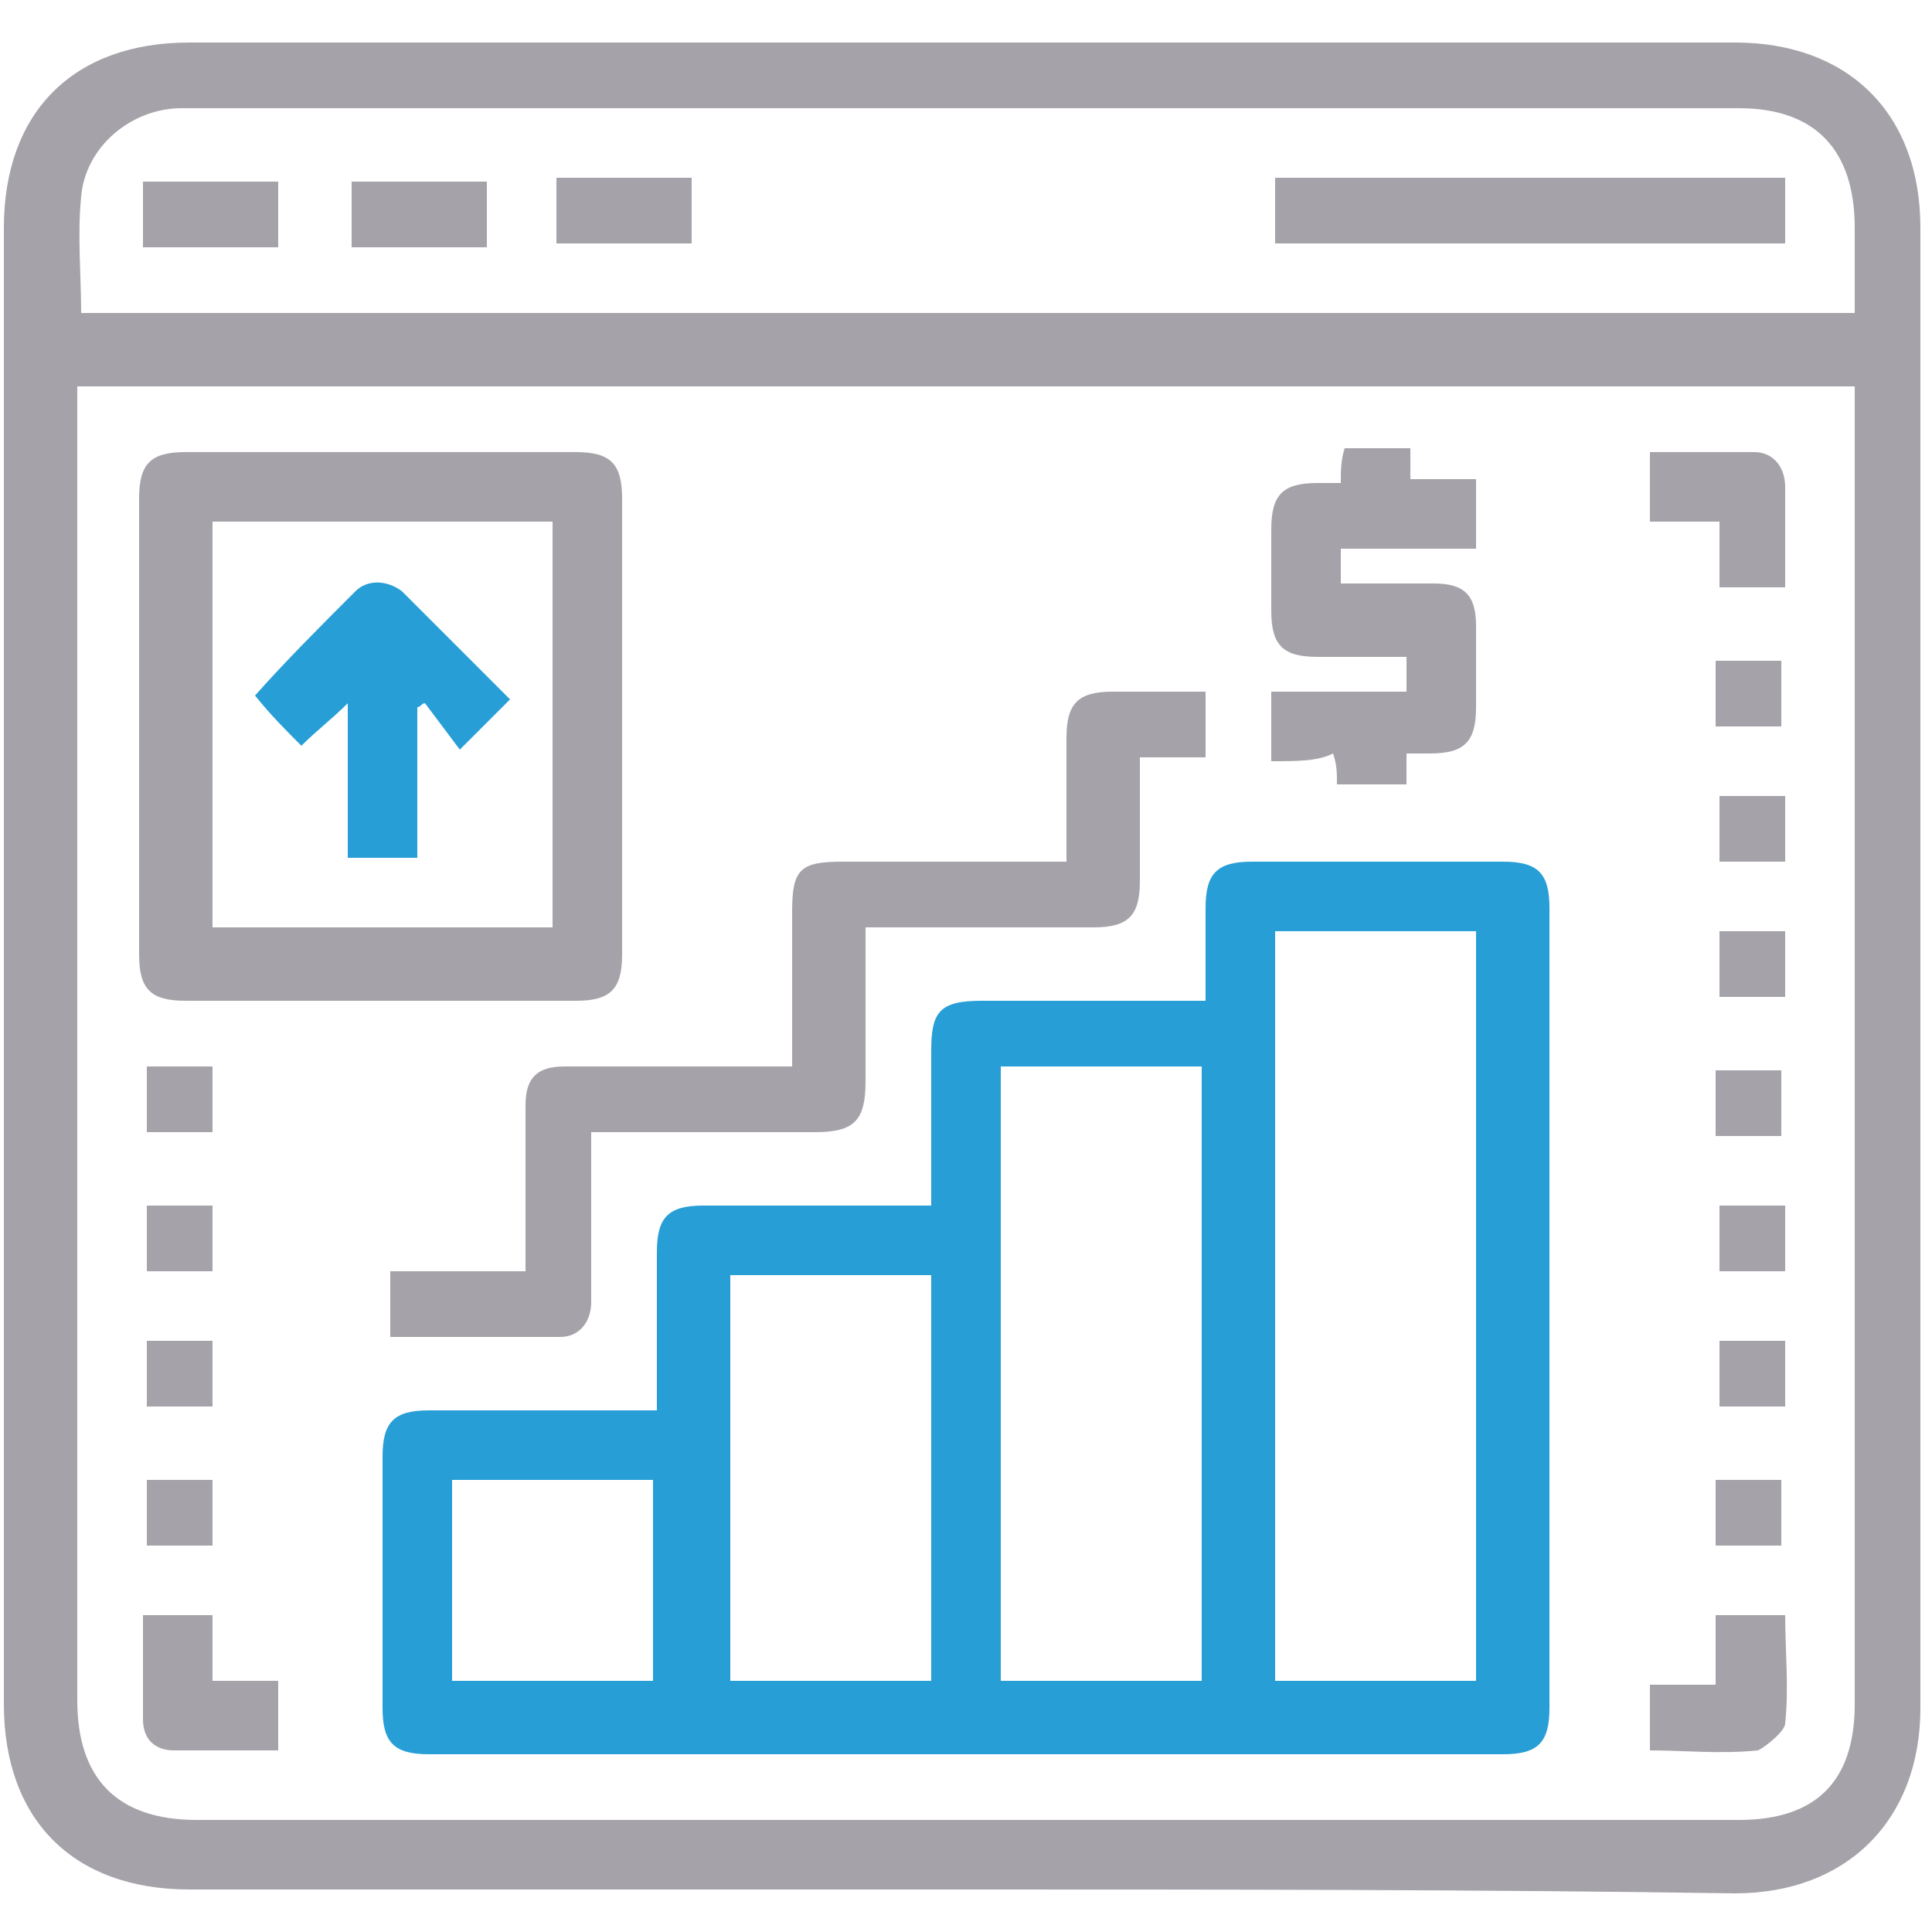
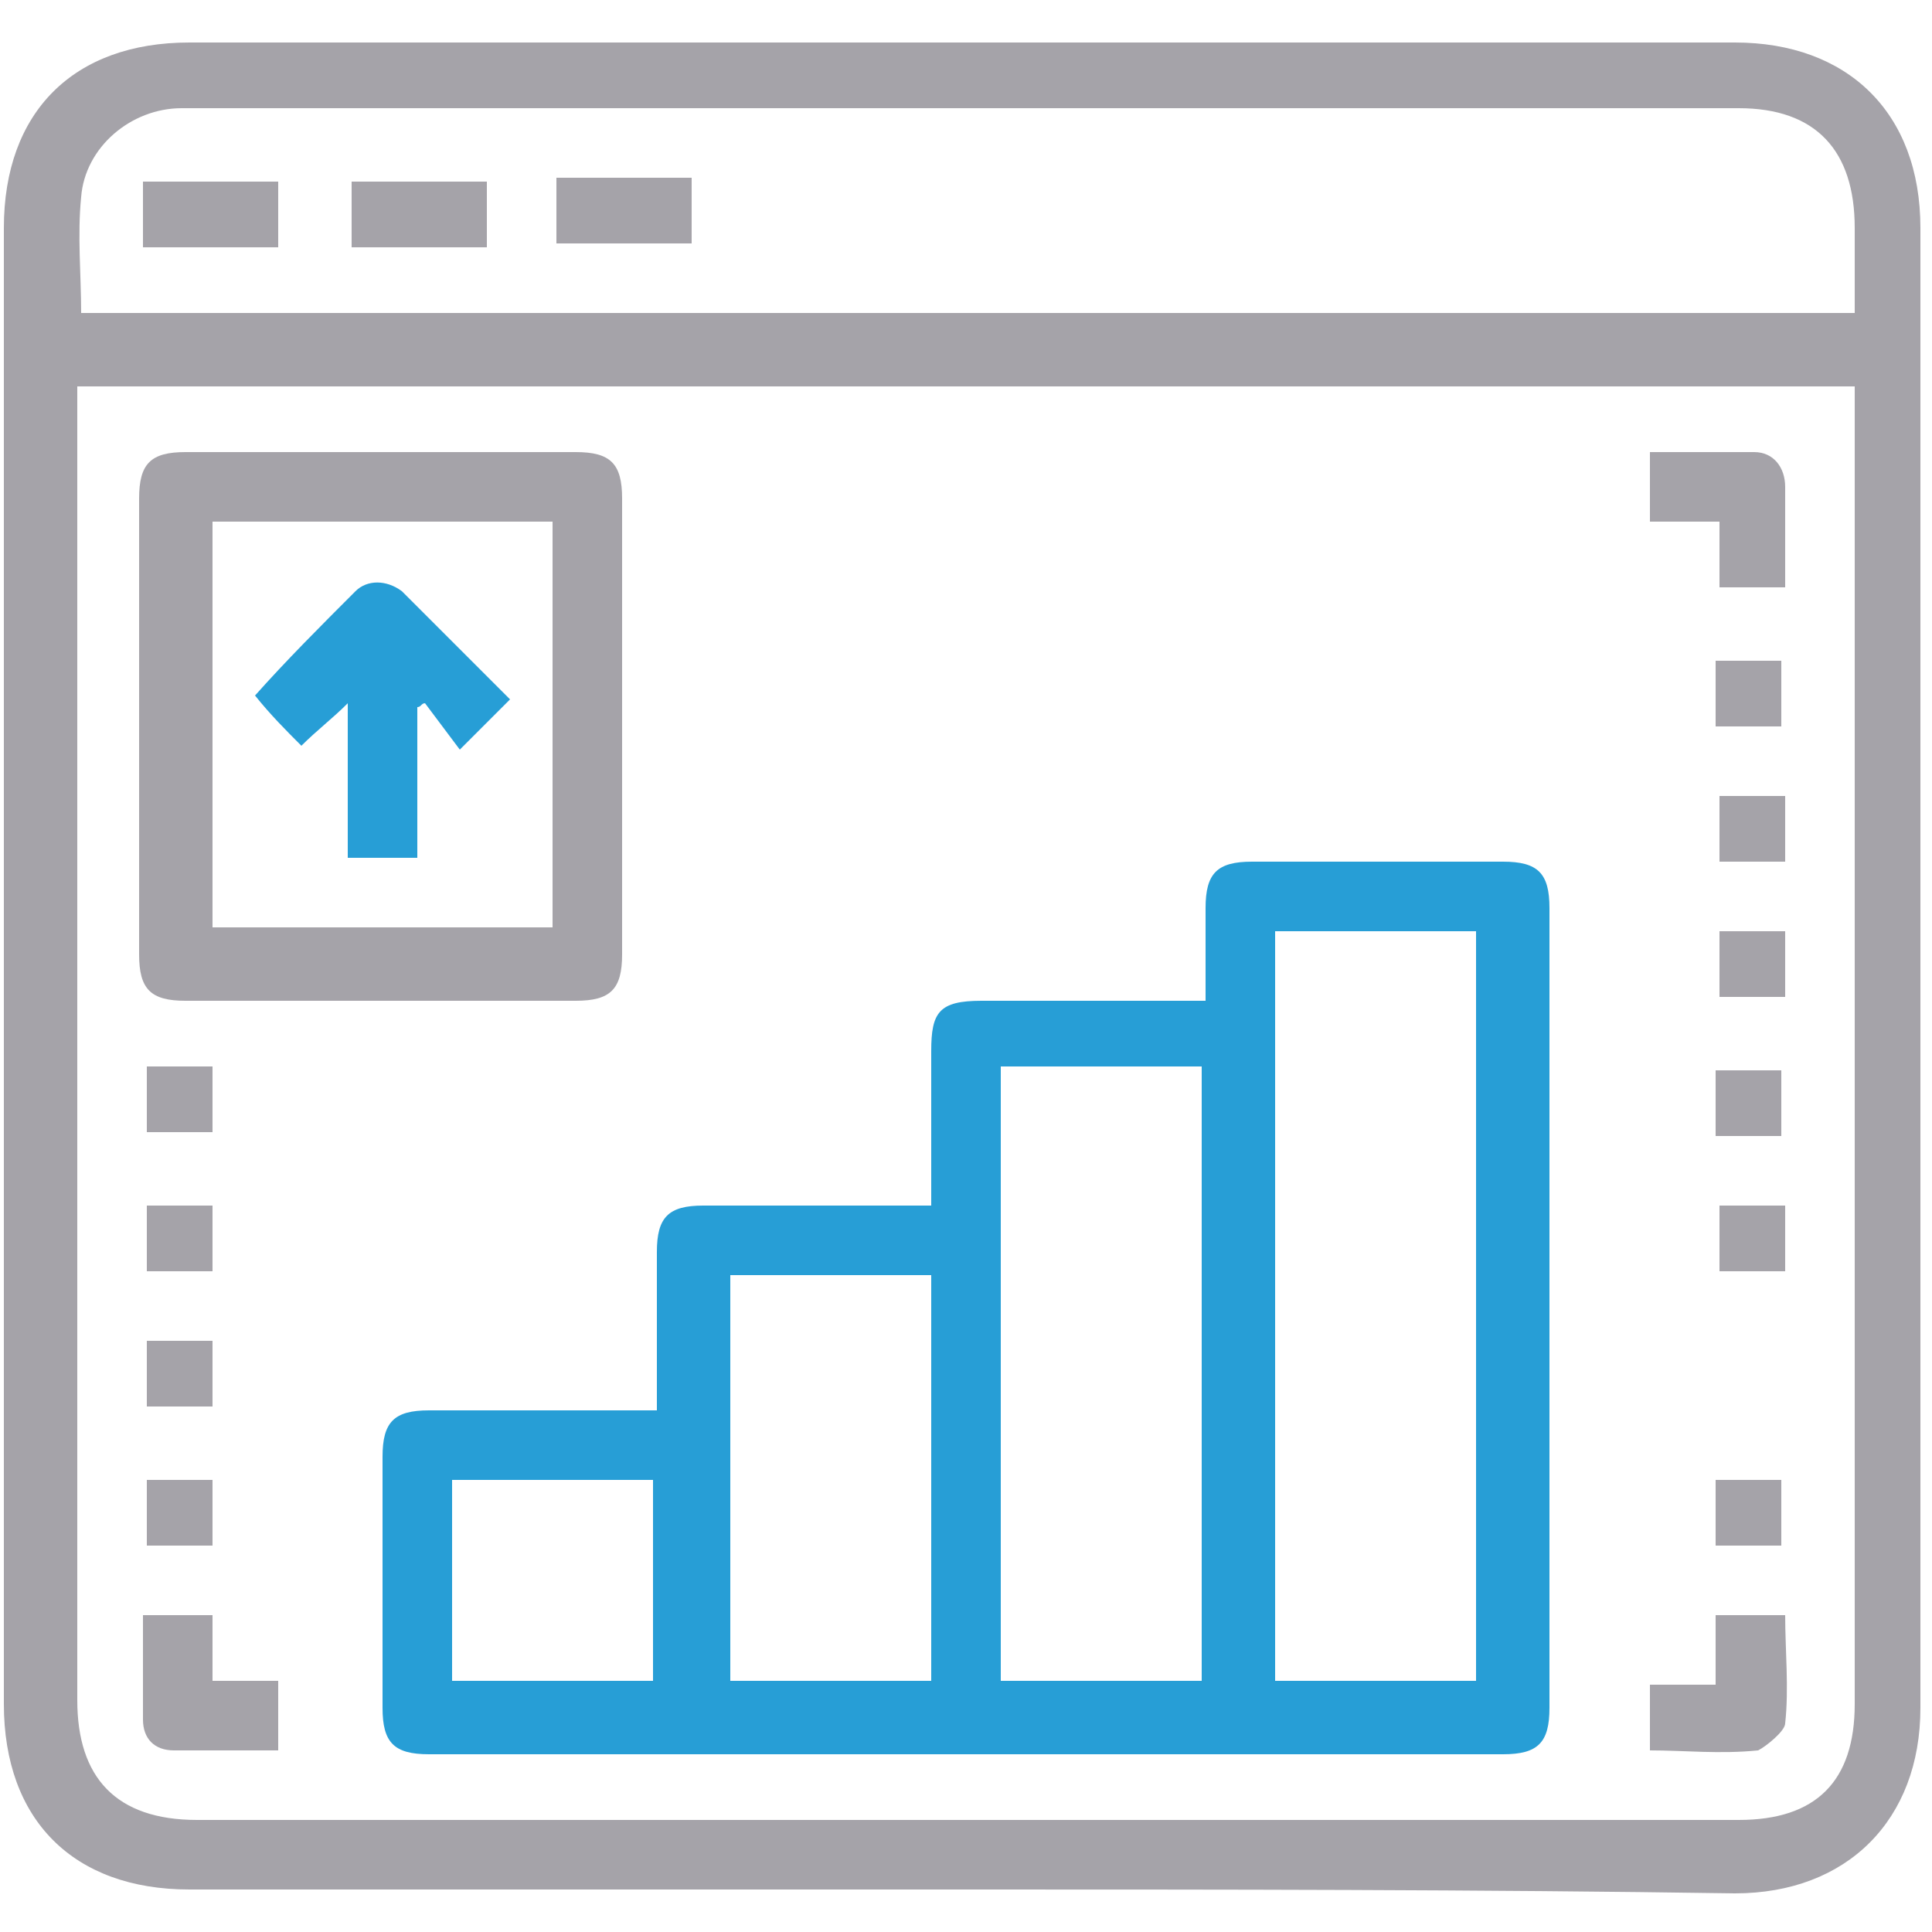
<svg xmlns="http://www.w3.org/2000/svg" version="1.1" id="Layer_1" x="0px" y="0px" viewBox="0 0 50 50" style="enable-background:new 0 0 50 50;" xml:space="preserve">
  <style type="text/css">
	.st0{fill:#A5A3A9;}
	.st1{fill:#279ED6;}
</style>
  <g>
    <path class="st0" d="M24.9,48.9c-6.7,0-13.3,0-20,0c-3,0-4.8-1.8-4.8-4.8c0-12.7,0-25.5,0-38.2c0-3,1.8-4.8,4.8-4.8   c13.3,0,26.6,0,40,0c2.9,0,4.8,1.8,4.8,4.8c0,12.8,0,25.5,0,38.3c0,2.9-1.9,4.8-4.8,4.8C38.3,48.9,31.6,48.9,24.9,48.9z M2,10   c0,0.3,0,0.5,0,0.7C2,21.8,2,32.9,2,44c0,2,1,3.1,3.1,3.1c13.3,0,26.6,0,39.9,0c2,0,3-1,3-3c0-11.2,0-22.3,0-33.5   c0-0.2,0-0.4,0-0.6C32.6,10,17.3,10,2,10z M48,8.1c0-0.8,0-1.5,0-2.2c0-2-1-3.1-3-3.1c-13.3,0-26.6,0-39.9,0c-0.1,0-0.3,0-0.4,0   c-1.3,0-2.5,1-2.6,2.3c-0.1,1,0,2,0,3C17.3,8.1,32.6,8.1,48,8.1z" />
    <path class="st1" d="M17,36.5c0-1.4,0-2.8,0-4.1c0-0.9,0.3-1.2,1.2-1.2c1.8,0,3.5,0,5.3,0c0.2,0,0.4,0,0.6,0c0-1.4,0-2.7,0-4   c0-1,0.2-1.3,1.3-1.3c1.9,0,3.8,0,5.8,0c0-0.8,0-1.6,0-2.4c0-0.9,0.3-1.2,1.2-1.2c2.2,0,4.3,0,6.5,0c0.9,0,1.2,0.3,1.2,1.2   c0,6.9,0,13.8,0,20.7c0,0.9-0.3,1.2-1.2,1.2c-9.3,0-18.5,0-27.8,0c-0.9,0-1.2-0.3-1.2-1.2c0-2.2,0-4.3,0-6.5c0-0.9,0.3-1.2,1.2-1.2   C13,36.5,15,36.5,17,36.5z M33,24.1c0,6.5,0,12.9,0,19.4c1.8,0,3.5,0,5.2,0c0-6.5,0-12.9,0-19.4C36.5,24.1,34.7,24.1,33,24.1z    M31.1,43.5c0-5.3,0-10.6,0-15.9c-1.8,0-3.5,0-5.2,0c0,5.3,0,10.6,0,15.9C27.6,43.5,29.3,43.5,31.1,43.5z M24.1,33   c-1.8,0-3.5,0-5.2,0c0,3.5,0,7.1,0,10.5c1.8,0,3.5,0,5.2,0C24.1,40,24.1,36.5,24.1,33z M11.7,38.3c0,1.8,0,3.5,0,5.2   c1.8,0,3.5,0,5.2,0c0-1.8,0-3.5,0-5.2C15.2,38.3,13.5,38.3,11.7,38.3z" />
    <path class="st0" d="M16.1,18.8c0,2,0,3.9,0,5.9c0,0.9-0.3,1.2-1.2,1.2c-3.4,0-6.7,0-10.1,0c-0.9,0-1.2-0.3-1.2-1.2   c0-3.9,0-7.9,0-11.8c0-0.9,0.3-1.2,1.2-1.2c3.4,0,6.7,0,10.1,0c0.9,0,1.2,0.3,1.2,1.2C16.1,14.8,16.1,16.8,16.1,18.8z M5.5,24   c3,0,5.9,0,8.8,0c0-3.5,0-7.1,0-10.5c-2.9,0-5.8,0-8.8,0C5.5,17,5.5,20.5,5.5,24z" />
-     <path class="st0" d="M20.5,27.6c0-1.4,0-2.7,0-4c0-1.1,0.2-1.3,1.3-1.3c1.7,0,3.5,0,5.2,0c0.2,0,0.4,0,0.6,0c0-1.1,0-2.2,0-3.2   c0-0.9,0.3-1.2,1.2-1.2c0.7,0,1.4,0,2.2,0c0,0,0.1,0,0.2,0c0,0.6,0,1.1,0,1.7c-0.5,0-1.1,0-1.7,0c0,1.1,0,2.2,0,3.2   c0,0.9-0.3,1.2-1.2,1.2c-1.9,0-3.9,0-5.9,0c0,0.2,0,0.3,0,0.5c0,1.2,0,2.4,0,3.5c0,1-0.3,1.3-1.3,1.3c-1.9,0-3.8,0-5.8,0   c0,0.8,0,1.5,0,2.2c0,0.7,0,1.4,0,2.2c0,0.5-0.3,0.9-0.8,0.9c-1.5,0-2.9,0-4.4,0c0-0.6,0-1.1,0-1.7c1.1,0,2.3,0,3.5,0   c0-0.4,0-0.8,0-1.2c0-1,0-2.1,0-3.1c0-0.7,0.3-1,1-1c1.8,0,3.6,0,5.4,0C20.1,27.6,20.3,27.6,20.5,27.6z" />
-     <path class="st0" d="M32.9,19.7c0-0.6,0-1.2,0-1.8c1.2,0,2.3,0,3.5,0c0-0.3,0-0.6,0-0.9c-0.8,0-1.6,0-2.3,0c-0.9,0-1.2-0.3-1.2-1.2   c0-0.7,0-1.4,0-2.1c0-0.9,0.3-1.2,1.2-1.2c0.2,0,0.4,0,0.6,0c0-0.3,0-0.6,0.1-0.9c0.6,0,1.1,0,1.7,0c0,0.3,0,0.5,0,0.8   c0.6,0,1.2,0,1.7,0c0,0.6,0,1.1,0,1.8c-1.1,0-2.3,0-3.5,0c0,0.3,0,0.6,0,0.9c0.8,0,1.6,0,2.4,0c0.8,0,1.1,0.3,1.1,1.1   c0,0.7,0,1.4,0,2.1c0,0.9-0.3,1.2-1.2,1.2c-0.2,0-0.4,0-0.6,0c0,0.3,0,0.6,0,0.8c-0.6,0-1.2,0-1.8,0c0-0.3,0-0.5-0.1-0.8   C34.1,19.7,33.6,19.7,32.9,19.7z" />
    <path class="st0" d="M42.7,45.3c0-0.6,0-1.1,0-1.7c0.6,0,1.1,0,1.7,0c0-0.6,0-1.2,0-1.8c0.6,0,1.1,0,1.8,0c0,0.9,0.1,1.9,0,2.8   c0,0.2-0.5,0.6-0.7,0.7C44.5,45.4,43.6,45.3,42.7,45.3z" />
    <path class="st0" d="M46.2,15.2c-0.6,0-1.2,0-1.7,0c0-0.6,0-1.1,0-1.7c-0.6,0-1.2,0-1.8,0c0-0.6,0-1.2,0-1.8c0.9,0,1.8,0,2.7,0   c0.5,0,0.8,0.4,0.8,0.9C46.2,13.4,46.2,14.3,46.2,15.2z" />
    <path class="st0" d="M5.5,41.8c0,0.6,0,1.1,0,1.7c0.6,0,1.2,0,1.7,0c0,0.6,0,1.2,0,1.8c-0.9,0-1.8,0-2.7,0c-0.5,0-0.8-0.3-0.8-0.8   c0-0.9,0-1.8,0-2.7C4.3,41.8,4.9,41.8,5.5,41.8z" />
    <path class="st0" d="M46.2,25.8c-0.6,0-1.1,0-1.7,0c0-0.6,0-1.1,0-1.7c0.5,0,1.1,0,1.7,0C46.2,24.7,46.2,25.2,46.2,25.8z" />
    <path class="st0" d="M3.8,27.6c0.6,0,1.1,0,1.7,0c0,0.6,0,1.1,0,1.7c-0.6,0-1.1,0-1.7,0C3.8,28.8,3.8,28.2,3.8,27.6z" />
    <path class="st0" d="M44.4,29.4c0-0.6,0-1.1,0-1.7c0.6,0,1.1,0,1.7,0c0,0.5,0,1.1,0,1.7C45.6,29.4,45,29.4,44.4,29.4z" />
    <path class="st0" d="M5.5,32.9c-0.6,0-1.1,0-1.7,0c0-0.6,0-1.1,0-1.7c0.5,0,1.1,0,1.7,0C5.5,31.7,5.5,32.3,5.5,32.9z" />
    <path class="st0" d="M46.2,31.2c0,0.6,0,1.1,0,1.7c-0.6,0-1.1,0-1.7,0c0-0.6,0-1.1,0-1.7C45,31.2,45.6,31.2,46.2,31.2z" />
    <path class="st0" d="M3.8,34.7c0.6,0,1.1,0,1.7,0c0,0.6,0,1.1,0,1.7c-0.6,0-1.1,0-1.7,0C3.8,35.9,3.8,35.3,3.8,34.7z" />
-     <path class="st0" d="M44.5,34.7c0.6,0,1.1,0,1.7,0c0,0.6,0,1.1,0,1.7c-0.5,0-1.1,0-1.7,0C44.5,35.9,44.5,35.3,44.5,34.7z" />
    <path class="st0" d="M3.8,38.3c0.6,0,1.1,0,1.7,0c0,0.6,0,1.1,0,1.7c-0.6,0-1.1,0-1.7,0C3.8,39.4,3.8,38.9,3.8,38.3z" />
    <path class="st0" d="M46.1,18.8c-0.6,0-1.1,0-1.7,0c0-0.6,0-1.1,0-1.7c0.5,0,1.1,0,1.7,0C46.1,17.6,46.1,18.2,46.1,18.8z" />
    <path class="st0" d="M44.4,40c0-0.6,0-1.1,0-1.7c0.6,0,1.1,0,1.7,0c0,0.6,0,1.1,0,1.7C45.6,40,45.1,40,44.4,40z" />
    <path class="st0" d="M46.2,22.3c-0.6,0-1.1,0-1.7,0c0-0.6,0-1.1,0-1.7c0.6,0,1.1,0,1.7,0C46.2,21.1,46.2,21.7,46.2,22.3z" />
-     <path class="st0" d="M33,4.6c4.4,0,8.8,0,13.2,0c0,0.6,0,1.1,0,1.7c-4.4,0-8.8,0-13.2,0C33,5.8,33,5.2,33,4.6z" />
    <path class="st0" d="M12.6,4.7c0,0.6,0,1.1,0,1.7c-1.2,0-2.3,0-3.5,0c0-0.6,0-1.1,0-1.7C10.2,4.7,11.3,4.7,12.6,4.7z" />
    <path class="st0" d="M7.2,4.7c0,0.6,0,1.1,0,1.7c-1.2,0-2.3,0-3.5,0c0-0.6,0-1.1,0-1.7C4.9,4.7,6.1,4.7,7.2,4.7z" />
    <path class="st0" d="M17.9,4.6c0,0.6,0,1.1,0,1.7c-1.2,0-2.3,0-3.5,0c0-0.6,0-1.1,0-1.7C15.5,4.6,16.7,4.6,17.9,4.6z" />
    <path class="st1" d="M13.2,18.1c-0.4,0.4-0.8,0.8-1.3,1.3c-0.3-0.4-0.6-0.8-0.9-1.2c-0.1,0-0.1,0.1-0.2,0.1c0,1.3,0,2.6,0,3.9   c-0.6,0-1.2,0-1.8,0c0-1.3,0-2.6,0-4c-0.4,0.4-0.8,0.7-1.2,1.1c-0.4-0.4-0.8-0.8-1.2-1.3c0.8-0.9,1.7-1.8,2.6-2.7   c0.3-0.3,0.8-0.3,1.2,0C11.4,16.3,12.3,17.2,13.2,18.1z" />
  </g>
</svg>